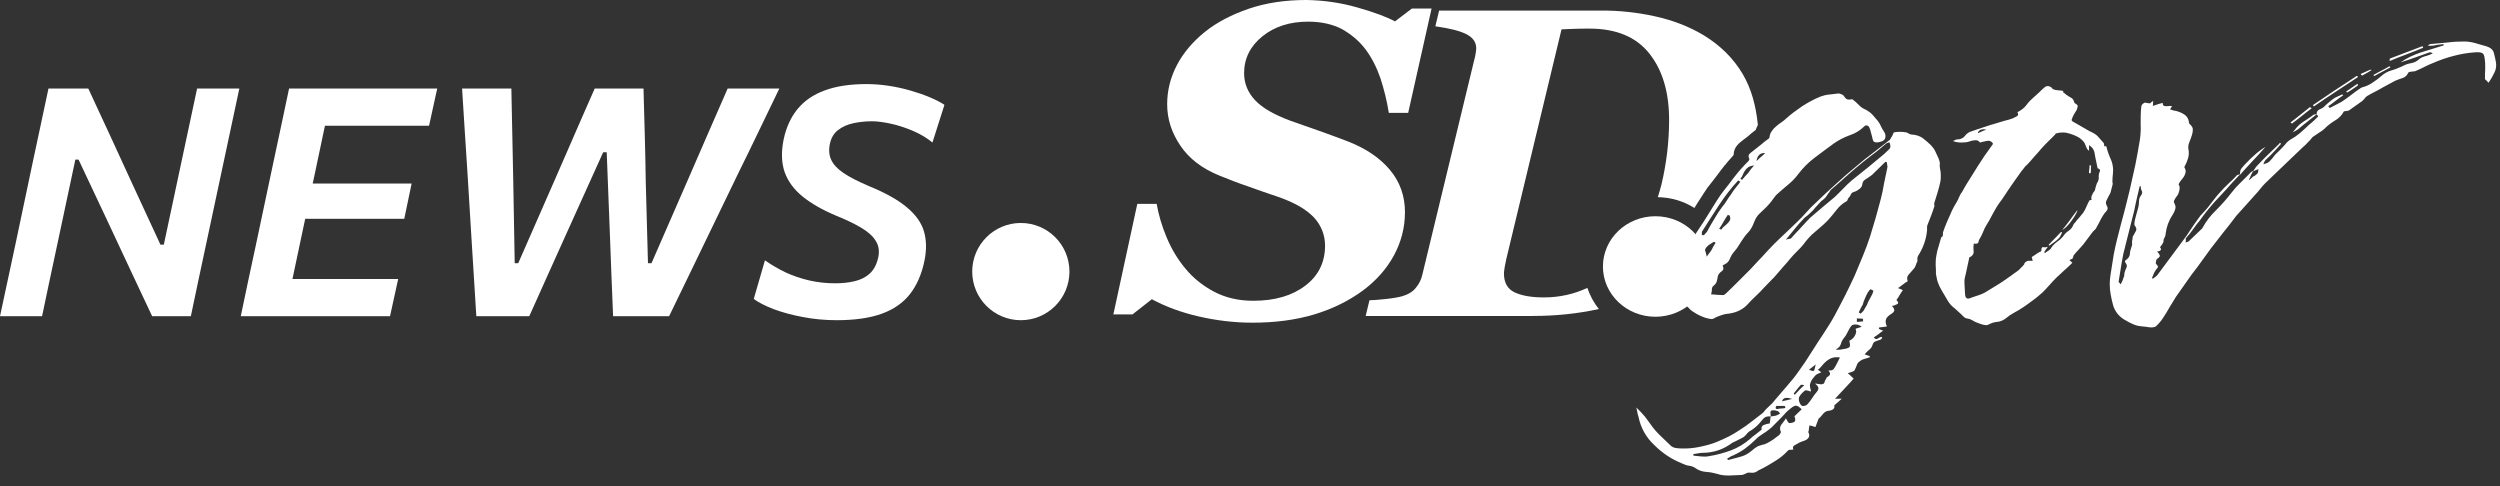
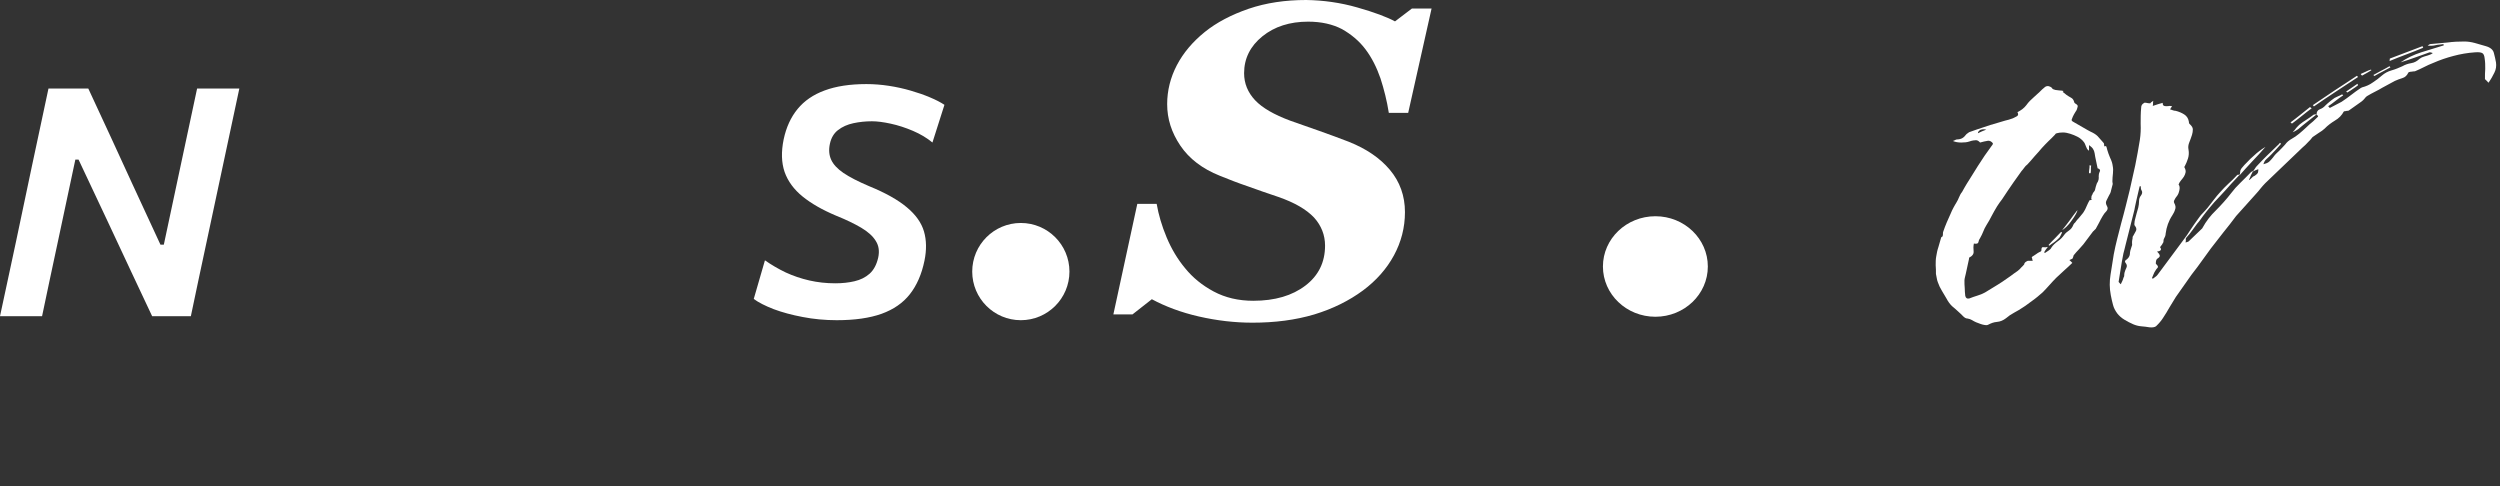
<svg xmlns="http://www.w3.org/2000/svg" width="180" height="35" viewBox="0 0 180 35" fill="none">
  <rect x="0" y="0" width="180" height="35" fill="#333333" stroke="none" />
  <path d="M90.175 23.233C88.897 23.233 87.619 23.084 86.321 22.788C85.023 22.491 83.9 22.064 82.932 21.544L81.537 22.639H80.162L81.886 14.678H83.28C83.416 15.458 83.648 16.256 83.997 17.091C84.346 17.926 84.791 18.668 85.333 19.317C85.876 19.986 86.553 20.542 87.386 20.988C88.219 21.433 89.168 21.656 90.233 21.656C91.802 21.656 93.042 21.285 93.991 20.561C94.94 19.837 95.404 18.872 95.404 17.684C95.404 16.924 95.133 16.237 94.61 15.662C94.068 15.087 93.216 14.586 92.034 14.177C91.279 13.918 90.543 13.676 89.846 13.416C89.129 13.175 88.471 12.915 87.832 12.656C86.573 12.155 85.624 11.431 84.985 10.485C84.346 9.538 84.036 8.555 84.036 7.497C84.036 6.532 84.268 5.586 84.733 4.695C85.198 3.804 85.876 3.006 86.747 2.301C87.599 1.614 88.665 1.058 89.904 0.631C91.163 0.204 92.538 0 94.049 0C95.269 0.019 96.508 0.186 97.729 0.538C98.968 0.891 99.859 1.225 100.44 1.54L101.66 0.612H103.074L101.389 8.128H99.995C99.859 7.256 99.646 6.421 99.394 5.641C99.123 4.862 98.774 4.157 98.31 3.544C97.864 2.951 97.283 2.468 96.625 2.097C95.947 1.744 95.133 1.559 94.184 1.559C92.867 1.559 91.763 1.911 90.892 2.616C90.02 3.322 89.575 4.212 89.575 5.27C89.575 6.012 89.846 6.662 90.369 7.219C90.892 7.775 91.744 8.258 92.887 8.685C93.564 8.926 94.262 9.167 94.998 9.427C95.734 9.687 96.431 9.946 97.109 10.206C98.368 10.707 99.356 11.375 100.072 12.229C100.789 13.082 101.157 14.103 101.157 15.272C101.157 16.386 100.885 17.425 100.363 18.39C99.84 19.355 99.084 20.208 98.135 20.913C97.128 21.656 95.966 22.231 94.63 22.639C93.255 23.047 91.783 23.233 90.175 23.233Z" fill="white" />
-   <path d="M125.483 5.344C124.805 4.194 123.856 3.266 122.674 2.542C121.59 1.893 120.408 1.447 119.13 1.169C117.852 0.891 116.612 0.761 115.392 0.761H103.617L103.345 1.893C104.391 2.041 105.127 2.227 105.592 2.468C106.057 2.709 106.289 3.043 106.289 3.489C106.289 3.563 106.27 3.674 106.251 3.823C106.231 3.971 106.192 4.157 106.134 4.361L102.416 19.744C102.338 20.115 102.183 20.431 101.951 20.709C101.738 20.988 101.409 21.192 100.983 21.322C100.731 21.396 100.324 21.47 99.801 21.526C99.259 21.581 98.871 21.619 98.6 21.619L98.329 22.75H110.318C112.022 22.75 113.61 22.583 115.121 22.249C114.753 21.804 114.482 21.284 114.288 20.728C113.339 21.173 112.293 21.414 111.151 21.414C110.24 21.414 109.543 21.284 109.039 21.043C108.536 20.802 108.284 20.338 108.284 19.689C108.284 19.596 108.303 19.429 108.342 19.206C108.381 18.983 108.42 18.798 108.458 18.631L112.429 2.115C112.642 2.097 112.932 2.097 113.32 2.078C113.688 2.06 114.075 2.06 114.443 2.06C116.36 2.06 117.794 2.654 118.743 3.841C119.692 5.029 120.176 6.625 120.176 8.629C120.176 10.225 119.982 11.765 119.634 13.249C119.556 13.565 119.459 13.88 119.362 14.196C120.35 14.214 121.241 14.493 121.996 14.975C122.151 14.734 122.287 14.493 122.442 14.27C122.597 14.01 122.79 13.75 122.965 13.472L123.003 13.435C123.217 13.157 123.41 12.897 123.604 12.656C123.798 12.396 123.991 12.136 124.185 11.895L124.224 11.858C124.359 11.691 124.495 11.524 124.65 11.357C124.708 11.301 124.766 11.227 124.824 11.152C124.824 10.837 124.96 10.559 125.192 10.336C125.308 10.225 125.444 10.132 125.579 10.021C125.754 9.891 125.928 9.761 126.083 9.612C126.199 9.52 126.315 9.427 126.412 9.352C126.451 9.223 126.509 9.111 126.567 9C126.432 7.627 126.102 6.402 125.483 5.344Z" fill="white" />
  <path d="M119.188 22.806C121.274 22.806 122.964 21.186 122.964 19.188C122.964 17.189 121.274 15.569 119.188 15.569C117.102 15.569 115.411 17.189 115.411 19.188C115.411 21.186 117.102 22.806 119.188 22.806Z" fill="white" />
-   <path d="M139.679 12.117C139.717 12.285 139.737 12.452 139.737 12.619C139.737 12.786 139.737 12.953 139.698 13.12C139.64 13.361 139.582 13.621 139.504 13.862C139.427 14.103 139.349 14.363 139.272 14.604C139.253 14.66 139.253 14.716 139.272 14.771C139.291 14.827 139.272 14.883 139.253 14.92C139.175 15.142 139.117 15.346 139.039 15.532C138.962 15.717 138.885 15.922 138.807 16.126C138.768 16.2 138.749 16.274 138.749 16.349C138.749 16.423 138.749 16.497 138.749 16.571C138.691 17.221 138.478 17.833 138.11 18.408C138.071 18.464 138.052 18.538 138.052 18.612C138.052 18.687 138.052 18.742 138.052 18.817C138.032 18.854 138.013 18.909 137.974 18.983C137.936 19.113 137.897 19.206 137.858 19.262C137.839 19.299 137.819 19.317 137.8 19.336C137.781 19.355 137.761 19.392 137.742 19.41C137.626 19.54 137.529 19.652 137.413 19.782C137.296 19.911 137.296 20.078 137.354 20.245C137.238 20.32 137.122 20.394 137.006 20.487C136.89 20.579 136.773 20.654 136.657 20.746C136.754 20.784 136.812 20.802 136.851 20.821C136.89 20.839 136.948 20.858 137.006 20.895C136.909 21.025 136.832 21.136 136.773 21.247C136.715 21.359 136.638 21.47 136.541 21.6C136.677 21.73 136.715 21.841 136.599 21.897C136.502 21.953 136.367 22.008 136.212 22.027C136.347 22.157 136.405 22.268 136.386 22.361C136.367 22.454 136.289 22.528 136.192 22.584C135.999 22.713 135.863 22.825 135.805 22.955C135.747 23.085 135.747 23.252 135.844 23.474V23.493C135.844 23.511 135.844 23.511 135.824 23.511C135.728 23.53 135.65 23.53 135.553 23.549C135.456 23.549 135.379 23.567 135.282 23.586V23.678C135.321 23.697 135.36 23.715 135.398 23.734C135.437 23.753 135.515 23.79 135.592 23.808C135.476 23.883 135.379 23.957 135.263 24.049C135.147 24.142 135.03 24.216 134.914 24.291C135.011 24.421 135.088 24.439 135.185 24.384C135.282 24.328 135.36 24.272 135.456 24.254C135.476 24.272 135.495 24.291 135.495 24.291C135.495 24.309 135.515 24.328 135.534 24.328C135.495 24.365 135.456 24.402 135.418 24.439C135.379 24.476 135.321 24.495 135.263 24.495C135.147 24.532 135.05 24.569 134.972 24.606C134.914 24.643 134.856 24.718 134.817 24.847C134.779 24.977 134.701 25.089 134.585 25.181C134.469 25.274 134.353 25.386 134.256 25.515C134.353 25.553 134.411 25.571 134.469 25.59C134.527 25.608 134.566 25.627 134.604 25.627C134.624 25.645 134.624 25.664 134.624 25.72C134.507 25.757 134.372 25.812 134.217 25.849C134.081 25.887 133.965 25.961 133.868 26.035C133.771 26.109 133.713 26.202 133.675 26.332C133.636 26.443 133.578 26.573 133.5 26.703C133.462 26.722 133.404 26.74 133.326 26.777C133.249 26.814 133.152 26.833 133.036 26.87C133.132 26.944 133.21 27.019 133.268 27.074C133.326 27.13 133.404 27.204 133.462 27.26C133.249 27.501 133.036 27.742 132.803 27.983C132.571 28.225 132.358 28.466 132.125 28.707H132.609C132.493 28.8 132.416 28.893 132.319 28.967C132.241 29.041 132.145 29.116 132.067 29.19C132.125 29.412 131.97 29.542 131.641 29.579C131.564 29.579 131.505 29.598 131.428 29.654C131.351 29.691 131.312 29.746 131.273 29.784C131.215 29.839 131.176 29.913 131.118 29.969C131.079 30.025 131.021 30.08 130.944 30.136C130.905 30.229 130.866 30.322 130.828 30.433C130.789 30.526 130.75 30.637 130.711 30.748C130.615 30.711 130.537 30.693 130.479 30.674C130.402 30.656 130.343 30.637 130.266 30.637C130.266 30.711 130.266 30.786 130.247 30.841C130.247 30.897 130.227 30.971 130.227 31.027C130.227 31.045 130.227 31.045 130.208 31.064C130.208 31.064 130.188 31.082 130.188 31.101C130.266 31.231 130.285 31.342 130.247 31.435C130.227 31.528 130.169 31.584 130.092 31.639C130.014 31.695 129.917 31.732 129.801 31.769C129.685 31.806 129.607 31.843 129.53 31.88C129.414 31.936 129.317 32.01 129.201 32.066C129.085 32.122 129.065 32.233 129.123 32.363C129.046 32.382 128.988 32.382 128.91 32.382C128.833 32.382 128.794 32.4 128.755 32.419C128.484 32.715 128.194 32.957 127.864 33.161C127.535 33.365 127.206 33.569 126.838 33.755C126.702 33.81 126.567 33.885 126.47 33.959C126.354 34.033 126.218 34.052 126.005 34.033C125.889 34.014 125.792 34.033 125.676 34.107C125.56 34.163 125.463 34.2 125.347 34.2C125.056 34.219 124.766 34.219 124.494 34.237C124.204 34.237 123.933 34.219 123.662 34.126C123.41 34.052 123.139 33.996 122.848 33.977C122.558 33.959 122.287 33.866 122.035 33.68C121.919 33.606 121.764 33.55 121.609 33.532C121.454 33.513 121.299 33.458 121.144 33.383C120.35 33.068 119.691 32.623 119.13 32.066C118.51 31.491 118.122 30.786 117.968 29.988C117.929 29.895 117.909 29.802 117.89 29.691C117.871 29.598 117.851 29.468 117.813 29.338C118.045 29.561 118.239 29.765 118.413 29.969C118.568 30.173 118.723 30.377 118.878 30.6C119.071 30.878 119.304 31.138 119.556 31.379C119.807 31.621 120.079 31.88 120.33 32.122C120.408 32.177 120.505 32.233 120.64 32.252C120.776 32.27 120.892 32.289 121.008 32.289C121.473 32.307 121.919 32.27 122.364 32.177C122.809 32.085 123.236 31.973 123.642 31.806C123.952 31.676 124.223 31.546 124.494 31.416C124.746 31.287 125.017 31.12 125.269 30.953C125.56 30.767 125.831 30.581 126.083 30.377C126.334 30.173 126.605 29.988 126.857 29.784C126.915 29.746 126.954 29.691 127.012 29.635C127.051 29.579 127.09 29.524 127.128 29.487C127.245 29.375 127.341 29.282 127.458 29.171C127.574 29.078 127.671 28.967 127.748 28.856C128.058 28.503 128.349 28.151 128.658 27.798C128.968 27.445 129.259 27.093 129.511 26.722C129.84 26.276 130.13 25.831 130.421 25.367C130.711 24.903 131.002 24.458 131.312 23.994C131.447 23.771 131.602 23.549 131.738 23.326C131.873 23.103 132.009 22.88 132.125 22.658C132.377 22.175 132.629 21.711 132.861 21.247C133.094 20.784 133.326 20.301 133.539 19.837C133.733 19.373 133.926 18.909 134.12 18.445C134.314 17.982 134.488 17.499 134.643 17.035C134.779 16.59 134.914 16.144 135.05 15.68C135.166 15.235 135.302 14.771 135.418 14.326C135.515 13.955 135.592 13.584 135.65 13.212C135.728 12.841 135.805 12.47 135.883 12.099C135.902 12.025 135.902 11.95 135.883 11.895C135.863 11.839 135.863 11.765 135.863 11.691C135.824 11.654 135.786 11.654 135.747 11.654L134.779 12.6C134.721 12.637 134.624 12.711 134.488 12.804C134.391 12.86 134.314 12.915 134.236 12.971C134.159 13.027 134.101 13.138 134.081 13.287C134.081 13.379 134.023 13.472 133.907 13.584C133.791 13.676 133.675 13.751 133.578 13.788C133.423 13.825 133.307 13.88 133.268 13.992C133.229 14.085 133.171 14.177 133.094 14.252C133.055 14.289 133.036 14.326 133.036 14.363C133.036 14.4 132.997 14.437 132.977 14.474C132.668 14.641 132.416 14.864 132.222 15.124C132.028 15.383 131.815 15.625 131.602 15.866C131.428 16.052 131.234 16.219 131.041 16.386C130.847 16.553 130.653 16.72 130.44 16.905C130.305 17.035 130.169 17.202 130.034 17.351C129.917 17.517 129.782 17.685 129.627 17.852C129.511 17.982 129.375 18.093 129.259 18.223C129.143 18.353 129.007 18.483 128.891 18.631C128.755 18.798 128.6 18.983 128.426 19.169C128.271 19.355 128.116 19.522 127.961 19.707C127.826 19.874 127.671 20.041 127.496 20.208C127.341 20.375 127.167 20.542 127.012 20.709C126.819 20.932 126.605 21.136 126.392 21.34C126.179 21.544 125.966 21.748 125.773 21.971C125.405 22.342 124.92 22.546 124.301 22.602C124.185 22.621 124.088 22.639 123.991 22.676C123.894 22.713 123.797 22.75 123.681 22.788C123.584 22.825 123.507 22.862 123.449 22.899C123.39 22.936 123.313 22.973 123.216 22.973C122.964 22.936 122.732 22.88 122.5 22.769C122.267 22.676 122.054 22.546 121.86 22.416C121.764 22.361 121.686 22.287 121.628 22.212C121.57 22.138 121.492 22.082 121.396 22.008C121.124 21.786 120.95 21.526 120.853 21.229C120.756 20.951 120.679 20.654 120.621 20.357C120.602 20.264 120.602 20.171 120.64 20.078C120.679 19.986 120.698 19.893 120.737 19.8C120.815 19.596 120.873 19.41 120.95 19.225C121.028 19.039 121.066 18.835 121.105 18.631C121.183 18.371 121.299 18.13 121.473 17.907C121.647 17.685 121.783 17.462 121.899 17.183C122.035 16.905 122.209 16.645 122.383 16.386C122.558 16.126 122.732 15.866 122.887 15.606C123.042 15.346 123.216 15.087 123.371 14.827C123.526 14.567 123.7 14.307 123.875 14.047C124.068 13.788 124.262 13.528 124.475 13.268C124.669 13.008 124.862 12.748 125.075 12.489C125.192 12.34 125.327 12.192 125.463 12.043C125.598 11.895 125.734 11.746 125.889 11.598C125.947 11.524 125.966 11.468 125.947 11.431C125.87 11.283 125.889 11.153 125.966 11.078C126.063 10.986 126.16 10.911 126.257 10.837C126.431 10.707 126.605 10.559 126.799 10.41C126.973 10.262 127.148 10.113 127.341 9.984C127.38 9.946 127.4 9.928 127.4 9.909C127.419 9.742 127.458 9.594 127.554 9.464C127.632 9.334 127.729 9.223 127.864 9.111C127.981 9 128.116 8.907 128.252 8.814C128.387 8.722 128.504 8.629 128.62 8.518C128.968 8.202 129.356 7.924 129.762 7.645C130.169 7.386 130.595 7.144 131.06 6.959C131.254 6.885 131.467 6.829 131.68 6.81C131.893 6.792 132.106 6.755 132.319 6.736C132.396 6.718 132.474 6.736 132.551 6.773C132.648 6.81 132.706 6.847 132.745 6.885C132.842 7.052 132.939 7.144 133.036 7.163C133.152 7.181 133.249 7.163 133.365 7.144C133.539 7.274 133.713 7.423 133.849 7.571C133.985 7.72 134.159 7.831 134.353 7.905C134.546 8.017 134.701 8.128 134.817 8.258C134.934 8.388 135.05 8.536 135.185 8.685C135.282 8.814 135.36 8.926 135.418 9.074C135.476 9.204 135.553 9.334 135.65 9.482C135.747 9.612 135.766 9.761 135.747 9.891C135.728 10.021 135.65 10.113 135.515 10.169C135.418 10.206 135.34 10.225 135.243 10.243C135.147 10.262 135.069 10.262 134.972 10.225C134.914 10.206 134.875 10.169 134.856 10.095C134.837 10.021 134.798 9.946 134.798 9.872C134.759 9.742 134.74 9.631 134.701 9.52C134.682 9.408 134.643 9.297 134.604 9.204C134.566 9.111 134.507 9.056 134.43 9.037C134.353 9.019 134.275 9.037 134.236 9.093C133.926 9.39 133.578 9.612 133.171 9.742C132.764 9.891 132.396 10.076 132.028 10.336C131.564 10.67 131.099 11.023 130.653 11.357C130.188 11.709 129.801 12.099 129.453 12.563C129.259 12.823 129.026 13.064 128.755 13.287C128.484 13.509 128.232 13.732 127.981 13.955C127.903 14.01 127.845 14.085 127.806 14.14C127.768 14.196 127.709 14.27 127.651 14.344C127.516 14.549 127.341 14.734 127.187 14.901C127.012 15.068 126.838 15.235 126.664 15.402C126.528 15.532 126.412 15.717 126.334 15.903C126.257 16.107 126.179 16.293 126.063 16.478C125.986 16.608 125.908 16.701 125.811 16.794C125.715 16.887 125.637 16.998 125.56 17.109C125.443 17.276 125.327 17.443 125.23 17.61C125.134 17.777 125.017 17.944 124.882 18.093C124.746 18.241 124.63 18.427 124.553 18.631C124.475 18.835 124.32 18.983 124.088 19.076C124.068 19.076 124.068 19.076 124.068 19.095C124.068 19.095 124.068 19.113 124.049 19.113L124.03 19.132C124.126 19.317 124.088 19.447 123.952 19.54C123.817 19.633 123.72 19.744 123.681 19.893C123.662 20.023 123.642 20.134 123.604 20.264C123.565 20.394 123.487 20.487 123.371 20.579C123.294 20.635 123.255 20.728 123.255 20.839C123.255 20.951 123.236 21.062 123.197 21.192C123.371 21.21 123.526 21.21 123.662 21.229C123.778 21.229 123.913 21.247 124.068 21.247C124.107 21.247 124.126 21.229 124.165 21.21C124.204 21.192 124.223 21.155 124.262 21.136C124.572 20.839 124.862 20.561 125.153 20.264C125.443 19.967 125.753 19.67 126.044 19.373C126.334 19.058 126.605 18.761 126.877 18.483C127.148 18.186 127.419 17.889 127.709 17.592C128 17.313 128.271 17.035 128.562 16.775C128.833 16.515 129.123 16.237 129.414 15.959C129.646 15.736 129.859 15.513 130.072 15.272C130.285 15.031 130.498 14.808 130.75 14.586C131.215 14.14 131.68 13.695 132.164 13.268C132.648 12.823 133.132 12.396 133.636 11.988C134.023 11.654 134.43 11.32 134.837 11.023C135.243 10.707 135.65 10.392 136.057 10.076C136.096 10.039 136.115 10.002 136.134 9.965C136.154 9.928 136.173 9.872 136.212 9.835C136.251 9.779 136.27 9.705 136.309 9.631C136.328 9.557 136.367 9.52 136.425 9.52C136.677 9.482 136.928 9.482 137.18 9.52C137.277 9.538 137.354 9.557 137.413 9.612C137.49 9.65 137.568 9.687 137.645 9.687C137.974 9.705 138.226 9.798 138.439 9.946C138.652 10.113 138.846 10.28 139.02 10.447C139.136 10.577 139.253 10.707 139.33 10.874C139.407 11.041 139.485 11.208 139.562 11.375C139.621 11.505 139.659 11.635 139.679 11.784C139.64 11.839 139.659 11.988 139.679 12.117ZM123.042 32.845C123.623 32.753 124.146 32.604 124.649 32.419C125.134 32.233 125.598 31.955 126.005 31.602C126.121 31.491 126.257 31.379 126.392 31.287C126.528 31.175 126.683 31.064 126.838 30.934C126.799 30.767 126.857 30.656 126.993 30.6C127.128 30.544 127.264 30.507 127.419 30.489C127.438 30.377 127.458 30.285 127.458 30.21C127.458 30.136 127.477 30.062 127.496 29.988C127.264 29.951 127.07 30.006 126.935 30.173C126.76 30.396 126.567 30.619 126.334 30.804C126.237 30.878 126.141 30.953 126.044 31.008C125.928 31.064 125.85 31.138 125.773 31.231C125.676 31.361 125.56 31.472 125.405 31.546C125.25 31.621 125.095 31.695 124.959 31.769C124.921 31.788 124.882 31.806 124.843 31.825C124.804 31.843 124.766 31.862 124.727 31.88C124.088 32.363 123.371 32.604 122.577 32.604C122.461 32.604 122.364 32.623 122.248 32.641C122.132 32.66 122.035 32.678 121.919 32.697C121.919 32.753 121.919 32.79 121.938 32.808C122.112 32.827 122.287 32.845 122.48 32.864C122.674 32.883 122.868 32.883 123.042 32.845ZM121.957 19.707C122.112 19.67 122.248 19.577 122.345 19.41C122.441 19.243 122.48 19.058 122.461 18.854C122.325 18.983 122.209 19.113 122.132 19.243C122.073 19.392 122.015 19.54 121.957 19.707ZM122.577 16.627C122.538 16.664 122.519 16.701 122.538 16.757C122.538 16.812 122.538 16.868 122.519 16.905C122.558 16.924 122.577 16.924 122.596 16.924C122.616 16.924 122.635 16.924 122.674 16.942C122.713 16.905 122.751 16.849 122.79 16.812C122.829 16.775 122.868 16.72 122.906 16.683C123.022 16.478 123.119 16.274 123.236 16.089C123.352 15.885 123.468 15.699 123.584 15.513C123.681 15.365 123.758 15.216 123.875 15.068C123.971 14.938 124.068 14.79 124.185 14.66C124.281 14.511 124.378 14.363 124.475 14.214C124.591 14.066 124.688 13.918 124.766 13.788C124.862 13.658 124.94 13.546 125.037 13.435C125.134 13.324 125.211 13.212 125.308 13.082C125.23 13.045 125.192 13.027 125.153 12.99C124.63 13.546 124.185 14.14 123.778 14.753C123.371 15.365 122.984 15.996 122.577 16.627ZM122.654 18.817C122.732 18.705 122.809 18.594 122.868 18.501C122.945 18.39 123.022 18.278 123.1 18.186C123.197 18.056 123.274 17.944 123.313 17.833C123.371 17.722 123.449 17.592 123.526 17.48C123.487 17.462 123.449 17.443 123.41 17.406C123.313 17.462 123.216 17.517 123.139 17.573C123.042 17.629 122.964 17.685 122.887 17.777C122.809 17.852 122.771 17.944 122.751 18.037C122.732 18.13 122.713 18.223 122.674 18.297C122.577 18.427 122.538 18.538 122.519 18.612C122.538 18.668 122.577 18.742 122.654 18.817ZM123.933 16.534C123.991 16.441 124.049 16.367 124.126 16.311C124.204 16.256 124.281 16.181 124.359 16.107C124.436 16.033 124.494 15.959 124.553 15.866C124.591 15.773 124.591 15.662 124.533 15.513C124.514 15.513 124.475 15.495 124.398 15.476C124.281 15.643 124.185 15.81 124.088 15.977C123.991 16.144 123.894 16.311 123.778 16.478C123.817 16.478 123.855 16.497 123.933 16.534ZM129.724 29.468C129.549 29.301 129.414 29.208 129.317 29.208C129.22 29.208 129.104 29.264 128.968 29.375C128.794 29.505 128.62 29.654 128.484 29.821C128.349 29.969 128.194 30.136 128.019 30.303C127.903 30.414 127.806 30.526 127.709 30.619C127.613 30.73 127.496 30.823 127.38 30.916C127.225 31.045 127.051 31.157 126.877 31.268C126.702 31.379 126.528 31.509 126.392 31.658C126.16 31.88 125.908 32.103 125.656 32.289C125.405 32.474 125.114 32.641 124.785 32.79C124.688 32.827 124.611 32.864 124.553 32.901C124.494 32.938 124.417 32.994 124.359 33.012C124.359 33.031 124.378 33.068 124.417 33.124C124.63 33.068 124.843 33.012 125.056 32.957C125.269 32.901 125.482 32.845 125.676 32.753C125.831 32.678 125.986 32.567 126.121 32.456C126.257 32.326 126.392 32.233 126.547 32.14C126.644 32.103 126.741 32.066 126.877 32.029C126.993 32.01 127.109 31.973 127.206 31.918C127.361 31.843 127.516 31.75 127.651 31.658C127.787 31.565 127.922 31.454 128.077 31.342C128.116 31.305 128.155 31.268 128.194 31.194C128.232 31.12 128.232 31.064 128.194 31.027C128.155 30.916 128.155 30.823 128.174 30.748C128.194 30.674 128.232 30.6 128.29 30.526C128.349 30.452 128.407 30.396 128.445 30.322C128.504 30.266 128.542 30.192 128.581 30.117C128.678 30.285 128.736 30.396 128.775 30.433C128.813 30.47 128.871 30.47 128.968 30.452C129.162 30.415 129.259 30.359 129.259 30.247C129.259 30.136 129.22 30.043 129.201 29.969L129.724 29.468ZM126.296 11.913C126.121 11.932 125.986 11.969 125.87 12.043C125.773 12.117 125.695 12.192 125.637 12.285C125.579 12.377 125.521 12.47 125.482 12.582C125.443 12.674 125.385 12.786 125.308 12.878C125.327 12.897 125.347 12.897 125.366 12.915C125.385 12.915 125.405 12.934 125.424 12.953C125.56 12.786 125.715 12.619 125.87 12.452C126.005 12.247 126.141 12.08 126.296 11.913ZM127.09 11.023C126.741 10.986 126.528 11.19 126.47 11.598C126.567 11.505 126.664 11.412 126.76 11.32C126.877 11.227 126.993 11.134 127.09 11.023ZM127.981 29.598C127.884 29.561 127.806 29.542 127.709 29.542C127.613 29.542 127.554 29.542 127.516 29.579C127.477 29.616 127.458 29.691 127.477 29.765C127.477 29.839 127.496 29.913 127.496 29.988C127.574 29.969 127.632 29.969 127.709 29.951C127.787 29.951 127.864 29.932 127.942 29.895C127.981 29.876 128.019 29.858 128.058 29.839C128.097 29.821 128.136 29.784 128.174 29.765C128.136 29.728 128.097 29.691 128.058 29.654C128.058 29.616 128.019 29.598 127.981 29.598ZM127.922 29.208C127.903 29.208 127.884 29.245 127.845 29.338C127.845 29.412 127.884 29.45 127.961 29.45C128.058 29.431 128.155 29.412 128.252 29.412C128.368 29.412 128.465 29.394 128.542 29.375C128.542 29.338 128.542 29.32 128.523 29.301C128.523 29.282 128.504 29.264 128.504 29.227H127.922V29.208ZM129.026 28.726C128.62 28.577 128.368 28.633 128.31 28.893C128.562 28.837 128.794 28.782 129.026 28.726ZM135.67 11.078C135.786 10.967 135.902 10.856 136.018 10.744C136.134 10.633 136.134 10.466 136.037 10.243C135.921 10.28 135.863 10.299 135.824 10.318C135.456 10.633 135.108 10.93 134.721 11.208C134.353 11.487 133.985 11.784 133.617 12.099C133.307 12.359 133.016 12.619 132.726 12.878C132.435 13.138 132.145 13.398 131.835 13.658C131.796 13.695 131.777 13.732 131.738 13.788C131.719 13.843 131.68 13.88 131.641 13.918C131.564 14.047 131.467 14.196 131.351 14.307C131.312 14.344 131.273 14.363 131.234 14.4C131.196 14.437 131.157 14.456 131.118 14.493C130.983 14.641 130.847 14.79 130.711 14.938C130.595 15.087 130.46 15.235 130.305 15.365C130.227 15.439 130.15 15.513 130.072 15.569C129.975 15.625 129.898 15.699 129.84 15.773C129.627 15.996 129.414 16.237 129.22 16.478C129.026 16.72 128.813 16.979 128.581 17.258C128.678 17.221 128.755 17.202 128.813 17.202C128.871 17.202 128.93 17.183 128.968 17.146C129.162 16.924 129.356 16.72 129.549 16.515C129.743 16.311 129.937 16.089 130.13 15.885C130.208 15.829 130.247 15.773 130.285 15.717C130.595 15.458 130.886 15.198 131.176 14.957C131.467 14.716 131.777 14.456 132.087 14.196C132.3 13.992 132.513 13.788 132.706 13.584C132.9 13.379 133.113 13.175 133.326 12.99C133.713 12.674 134.12 12.359 134.507 12.043C134.875 11.728 135.282 11.412 135.67 11.078ZM129.666 27.705C129.569 27.817 129.472 27.909 129.394 28.021C129.317 28.113 129.239 28.225 129.143 28.336C129.181 28.373 129.201 28.392 129.22 28.429C129.336 28.299 129.453 28.188 129.549 28.076C129.646 27.965 129.782 27.854 129.917 27.724C129.879 27.724 129.84 27.724 129.782 27.705C129.724 27.705 129.685 27.705 129.666 27.705ZM132.009 26.592C132.106 26.462 132.183 26.313 132.261 26.165C132.338 26.017 132.416 25.868 132.474 25.738C132.241 25.701 132.048 25.72 131.893 25.775C131.738 25.831 131.622 25.905 131.505 25.998C131.389 26.091 131.292 26.202 131.196 26.313C131.099 26.443 131.002 26.536 130.886 26.629C130.944 26.666 130.983 26.685 131.021 26.722C131.06 26.759 131.099 26.777 131.138 26.796C131.041 26.833 130.963 26.889 130.866 26.926C130.77 26.963 130.711 27.019 130.653 27.093C130.537 27.223 130.421 27.371 130.363 27.538C130.285 27.687 130.305 27.872 130.382 28.095V28.169C130.382 28.188 130.382 28.188 130.363 28.188C130.266 28.151 130.188 28.132 130.111 28.113C130.034 28.095 129.975 28.095 129.937 28.132C129.801 28.243 129.685 28.355 129.588 28.503C129.491 28.633 129.491 28.8 129.569 28.986C129.588 29.041 129.627 29.097 129.666 29.153C129.704 29.208 129.743 29.227 129.782 29.227C129.84 29.245 129.898 29.227 129.975 29.208C130.053 29.171 130.092 29.153 130.13 29.116C130.247 28.986 130.363 28.837 130.46 28.689C130.556 28.54 130.653 28.392 130.77 28.262C130.886 28.132 130.924 28.039 130.924 27.946C130.924 27.854 130.847 27.742 130.692 27.631C130.731 27.612 130.77 27.612 130.828 27.631C130.886 27.649 130.924 27.649 130.963 27.649C131.021 27.668 131.079 27.668 131.138 27.668C131.196 27.668 131.254 27.649 131.292 27.631C131.331 27.594 131.351 27.557 131.37 27.52C131.37 27.483 131.389 27.427 131.409 27.39C131.447 27.353 131.467 27.297 131.486 27.26C131.486 27.223 131.525 27.167 131.564 27.148C131.796 27.019 131.835 26.87 131.641 26.685C131.719 26.666 131.796 26.666 131.873 26.666C131.932 26.629 131.99 26.61 132.009 26.592ZM130.731 26.239C130.653 26.295 130.576 26.369 130.498 26.425C130.421 26.48 130.324 26.555 130.247 26.629C130.44 26.703 130.556 26.722 130.595 26.703C130.634 26.666 130.673 26.517 130.731 26.239ZM133.597 23.678C133.675 23.641 133.733 23.623 133.81 23.604C133.888 23.586 133.965 23.549 134.043 23.53C133.907 23.419 133.752 23.363 133.617 23.363C133.481 23.363 133.365 23.381 133.287 23.474C133.171 23.623 133.094 23.79 133.016 23.938C132.939 24.105 132.842 24.254 132.726 24.384C132.629 24.513 132.571 24.643 132.532 24.792C132.493 24.94 132.358 25.07 132.164 25.163C132.261 25.181 132.338 25.181 132.416 25.181C132.493 25.181 132.59 25.163 132.668 25.144C132.958 25.107 133.113 25.052 133.171 24.977C133.21 24.922 133.21 24.773 133.152 24.532C133.326 24.458 133.462 24.328 133.558 24.161C133.655 23.975 133.675 23.808 133.597 23.678ZM134.139 22.955C134.043 22.936 133.965 22.936 133.907 22.936C133.83 22.936 133.771 22.936 133.694 22.918V23.177C133.771 23.177 133.83 23.177 133.907 23.159C133.985 23.159 134.062 23.14 134.139 23.14V22.955ZM134.682 21.415C134.721 21.34 134.759 21.266 134.798 21.192C134.837 21.117 134.856 21.043 134.875 20.969C134.895 20.932 134.875 20.913 134.817 20.895C134.759 20.876 134.721 20.839 134.682 20.821C134.585 20.895 134.527 20.988 134.469 21.08C134.391 21.21 134.333 21.359 134.275 21.489C134.217 21.619 134.159 21.767 134.12 21.934C134.062 22.027 134.004 22.12 133.965 22.212C133.926 22.305 133.868 22.398 133.83 22.491C133.888 22.528 133.926 22.565 133.965 22.584C134.004 22.546 134.023 22.528 134.062 22.491C134.081 22.454 134.12 22.435 134.159 22.398C134.256 22.25 134.333 22.082 134.43 21.934C134.488 21.748 134.585 21.581 134.682 21.415Z" fill="white" />
  <path d="M152.113 11.932C152.152 12.118 152.152 12.303 152.132 12.489C152.113 12.674 152.093 12.86 152.093 13.045C152.093 13.083 152.093 13.138 152.113 13.194C152.113 13.25 152.113 13.305 152.093 13.342C152.055 13.472 152.035 13.584 151.997 13.713C151.977 13.843 151.919 13.973 151.842 14.085C151.784 14.214 151.725 14.326 151.667 14.437C151.609 14.549 151.609 14.66 151.687 14.808C151.784 14.957 151.764 15.087 151.667 15.198C151.551 15.309 151.474 15.421 151.396 15.551C151.299 15.699 151.222 15.866 151.144 16.015C151.067 16.163 150.97 16.33 150.893 16.478C150.854 16.515 150.835 16.534 150.796 16.571C150.776 16.608 150.738 16.627 150.699 16.664C150.583 16.812 150.467 16.98 150.35 17.128C150.234 17.276 150.118 17.443 150.002 17.592C149.886 17.722 149.789 17.833 149.673 17.963C149.556 18.093 149.44 18.204 149.343 18.334C149.305 18.371 149.285 18.408 149.285 18.445C149.285 18.483 149.246 18.538 149.227 18.612C149.208 18.631 149.13 18.668 148.995 18.724C149.091 18.798 149.15 18.872 149.208 18.928C149.014 19.113 148.82 19.299 148.627 19.466C148.433 19.652 148.239 19.819 148.046 20.004C147.891 20.171 147.716 20.338 147.561 20.524C147.406 20.709 147.232 20.876 147.077 21.043C146.961 21.155 146.825 21.247 146.709 21.359C146.593 21.452 146.457 21.563 146.322 21.656C146.206 21.73 146.109 21.823 145.993 21.897C145.876 21.99 145.76 22.064 145.644 22.138C145.45 22.268 145.237 22.398 145.024 22.509C144.811 22.621 144.618 22.751 144.424 22.918C144.23 23.066 144.017 23.159 143.785 23.177C143.552 23.196 143.359 23.27 143.146 23.381C143.068 23.419 142.991 23.419 142.894 23.4C142.797 23.381 142.7 23.363 142.603 23.326C142.371 23.252 142.158 23.159 141.984 23.047C141.887 22.992 141.79 22.955 141.674 22.936C141.557 22.936 141.461 22.881 141.364 22.788C141.248 22.658 141.112 22.547 140.976 22.417C140.841 22.287 140.705 22.175 140.55 22.045C140.395 21.897 140.26 21.711 140.144 21.489C140.027 21.303 139.931 21.118 139.814 20.932C139.698 20.747 139.601 20.542 139.524 20.32C139.485 20.227 139.466 20.134 139.446 20.023C139.427 19.93 139.408 19.819 139.388 19.726C139.388 19.503 139.388 19.299 139.369 19.095C139.369 18.891 139.369 18.668 139.408 18.464C139.446 18.241 139.485 18.019 139.563 17.796C139.621 17.573 139.698 17.351 139.756 17.128C139.756 17.091 139.776 17.072 139.814 17.054C139.853 17.035 139.872 17.017 139.872 16.998C139.892 16.924 139.892 16.868 139.892 16.812C139.892 16.775 139.892 16.72 139.911 16.683C140.066 16.219 140.26 15.792 140.454 15.365C140.512 15.235 140.57 15.087 140.647 14.957C140.725 14.827 140.783 14.697 140.86 14.586C140.938 14.456 140.996 14.344 141.054 14.196C141.112 14.066 141.17 13.936 141.267 13.825C141.383 13.621 141.48 13.435 141.596 13.25C141.712 13.064 141.829 12.878 141.945 12.693C142.255 12.192 142.565 11.691 142.894 11.208C142.991 11.078 143.068 10.967 143.146 10.856C143.223 10.744 143.32 10.614 143.397 10.503C143.436 10.466 143.456 10.429 143.475 10.392C143.494 10.355 143.494 10.318 143.475 10.299C143.378 10.188 143.281 10.132 143.146 10.132C143.049 10.151 142.971 10.169 142.855 10.188C142.758 10.206 142.661 10.243 142.565 10.262C142.468 10.151 142.371 10.095 142.274 10.095C142.158 10.095 142.003 10.114 141.79 10.188C141.635 10.243 141.441 10.262 141.209 10.262C140.976 10.262 140.783 10.225 140.608 10.151C140.686 10.132 140.744 10.095 140.783 10.076C140.822 10.058 140.86 10.039 140.899 10.039C141.054 10.039 141.189 10.002 141.286 9.946C141.383 9.891 141.48 9.798 141.577 9.668C141.616 9.631 141.635 9.612 141.674 9.594C141.693 9.575 141.732 9.557 141.771 9.52C142.119 9.39 142.468 9.278 142.797 9.167C143.126 9.056 143.456 8.944 143.804 8.852C143.998 8.796 144.191 8.74 144.366 8.685C144.54 8.648 144.734 8.592 144.927 8.518C145.024 8.48 145.102 8.425 145.218 8.369C145.315 8.313 145.334 8.221 145.257 8.072C145.528 7.942 145.741 7.775 145.896 7.571C146.051 7.349 146.244 7.163 146.438 6.996C146.574 6.866 146.709 6.755 146.845 6.625C146.961 6.495 147.097 6.384 147.252 6.254C147.348 6.198 147.445 6.179 147.542 6.217C147.658 6.254 147.736 6.309 147.774 6.384C147.794 6.421 147.871 6.439 147.988 6.476C148.084 6.495 148.181 6.495 148.278 6.513C148.394 6.513 148.491 6.532 148.569 6.551C148.569 6.569 148.549 6.588 148.51 6.625C148.588 6.662 148.665 6.736 148.782 6.829C148.898 6.903 148.995 6.977 149.111 7.033C149.227 7.089 149.305 7.2 149.343 7.349C149.343 7.386 149.363 7.404 149.401 7.441C149.537 7.516 149.614 7.59 149.595 7.664C149.576 7.738 149.556 7.831 149.518 7.924C149.44 8.035 149.382 8.146 149.324 8.239C149.266 8.351 149.208 8.462 149.169 8.592C149.13 8.648 149.169 8.722 149.285 8.777C149.518 8.907 149.75 9.037 149.963 9.167C150.195 9.297 150.428 9.445 150.68 9.557C150.854 9.65 151.009 9.761 151.106 9.891C151.222 10.021 151.319 10.132 151.435 10.262C151.474 10.299 151.493 10.336 151.493 10.373C151.493 10.41 151.493 10.466 151.512 10.54C151.609 10.503 151.648 10.522 151.667 10.577C151.687 10.633 151.706 10.707 151.725 10.8C151.784 10.986 151.842 11.171 151.919 11.338C152.035 11.579 152.093 11.765 152.113 11.932ZM151.106 12.693C151.106 12.582 151.125 12.47 151.183 12.359C151.241 12.248 151.183 12.155 151.028 12.118C150.99 11.914 150.951 11.728 150.912 11.561C150.873 11.375 150.835 11.208 150.815 11.041C150.796 10.911 150.757 10.819 150.699 10.726C150.641 10.633 150.544 10.54 150.408 10.447V10.856C150.331 10.8 150.292 10.744 150.273 10.726C150.215 10.614 150.176 10.503 150.137 10.41C150.099 10.299 150.021 10.188 149.924 10.095C149.827 10.002 149.711 9.909 149.556 9.835C149.401 9.761 149.246 9.687 149.053 9.631C148.878 9.575 148.704 9.538 148.53 9.538C148.356 9.538 148.22 9.557 148.084 9.594C148.026 9.612 147.988 9.631 147.968 9.687C147.813 9.854 147.639 10.021 147.484 10.169C147.329 10.318 147.174 10.485 147.019 10.652C146.845 10.856 146.671 11.06 146.496 11.245C146.322 11.45 146.148 11.654 145.973 11.839C145.876 11.914 145.799 11.988 145.741 12.081C145.683 12.173 145.605 12.248 145.547 12.322C145.45 12.452 145.354 12.6 145.257 12.73C145.16 12.86 145.063 12.99 144.966 13.138C144.831 13.342 144.695 13.528 144.559 13.732C144.443 13.918 144.308 14.122 144.153 14.344C144.075 14.437 144.017 14.53 143.959 14.604C143.901 14.697 143.843 14.771 143.785 14.864C143.649 15.087 143.514 15.328 143.397 15.551C143.281 15.773 143.165 15.996 143.029 16.2C142.933 16.349 142.855 16.515 142.797 16.664C142.739 16.812 142.661 16.98 142.565 17.146C142.506 17.221 142.468 17.314 142.448 17.425C142.429 17.536 142.332 17.573 142.119 17.536C142.08 17.722 142.08 17.907 142.1 18.093C142.119 18.278 142.022 18.427 141.771 18.557V18.631C141.732 18.798 141.693 18.984 141.654 19.169C141.616 19.355 141.577 19.522 141.538 19.707C141.519 19.782 141.499 19.874 141.48 19.948C141.461 20.041 141.441 20.116 141.441 20.19C141.441 20.375 141.441 20.561 141.461 20.747C141.461 20.932 141.48 21.118 141.499 21.303C141.538 21.47 141.635 21.526 141.79 21.489C141.984 21.415 142.177 21.34 142.371 21.285C142.565 21.229 142.739 21.155 142.913 21.062C143.126 20.932 143.339 20.802 143.552 20.672C143.765 20.542 143.978 20.413 144.172 20.283C144.366 20.153 144.559 20.023 144.734 19.893C144.908 19.763 145.082 19.633 145.276 19.503C145.373 19.429 145.45 19.355 145.508 19.28C145.586 19.206 145.663 19.132 145.741 19.039C145.741 18.984 145.78 18.909 145.857 18.854C145.935 18.798 146.012 18.761 146.089 18.779H146.361C146.341 18.742 146.322 18.687 146.322 18.65C146.322 18.612 146.303 18.575 146.283 18.52C146.322 18.483 146.361 18.445 146.438 18.408C146.496 18.371 146.574 18.316 146.632 18.278C146.69 18.241 146.748 18.186 146.845 18.148C146.942 18.111 146.98 18.074 146.98 18.019C146.98 17.852 147.019 17.777 147.116 17.796C147.213 17.814 147.31 17.814 147.445 17.777C147.329 17.926 147.232 18.056 147.174 18.167C147.213 18.204 147.232 18.204 147.252 18.204C147.348 18.148 147.426 18.093 147.503 18.037C147.581 17.982 147.658 17.926 147.697 17.833C147.813 17.648 147.988 17.499 148.162 17.369C148.356 17.239 148.51 17.072 148.627 16.905C148.723 16.775 148.84 16.683 148.975 16.59C149.111 16.497 149.208 16.367 149.266 16.219C149.285 16.163 149.324 16.089 149.401 16.033C149.498 15.903 149.576 15.792 149.692 15.681C149.789 15.569 149.886 15.439 149.982 15.328C150.04 15.254 150.079 15.161 150.137 15.068C150.176 14.975 150.215 14.883 150.254 14.808C150.312 14.678 150.37 14.549 150.447 14.419C150.467 14.419 150.525 14.4 150.641 14.382C150.622 14.363 150.602 14.363 150.602 14.363C150.602 14.363 150.583 14.363 150.563 14.344C150.583 14.289 150.583 14.233 150.583 14.177C150.583 14.122 150.602 14.066 150.641 14.029C150.66 13.973 150.68 13.918 150.718 13.862C150.757 13.825 150.796 13.769 150.835 13.695C150.873 13.528 150.912 13.361 150.97 13.213C151.106 13.008 151.125 12.86 151.106 12.693ZM142.41 9.594C142.603 9.501 142.797 9.408 143.01 9.334C142.874 9.297 142.72 9.297 142.584 9.353C142.468 9.427 142.41 9.501 142.41 9.594ZM147.503 17.629C147.639 17.48 147.794 17.314 147.949 17.165C148.104 17.017 148.239 16.85 148.394 16.701C148.414 16.701 148.433 16.701 148.433 16.72C148.433 16.72 148.452 16.738 148.472 16.738C148.433 16.812 148.394 16.887 148.356 16.98C148.317 17.072 148.259 17.146 148.181 17.202C148.084 17.295 147.988 17.388 147.871 17.462C147.755 17.536 147.658 17.61 147.561 17.685C147.523 17.685 147.503 17.666 147.503 17.629ZM149.576 15.124C149.576 15.18 149.537 15.291 149.459 15.421C149.382 15.551 149.285 15.718 149.169 15.866C149.053 16.033 148.937 16.181 148.801 16.311C148.665 16.441 148.549 16.534 148.472 16.571C148.665 16.33 148.859 16.089 149.033 15.848C149.208 15.606 149.382 15.365 149.576 15.124ZM150.408 12.47C150.408 12.377 150.408 12.285 150.428 12.192C150.447 12.099 150.447 12.006 150.447 11.895C150.467 11.914 150.505 11.914 150.563 11.914C150.544 12.006 150.544 12.099 150.544 12.192C150.544 12.285 150.544 12.377 150.525 12.47H150.408Z" fill="white" />
  <path d="M166.793 8.239C166.793 8.054 166.871 7.924 167.026 7.868C167.181 7.812 167.316 7.72 167.413 7.608C167.51 7.516 167.607 7.423 167.723 7.33C167.839 7.237 167.955 7.144 168.091 7.052C168.188 7.014 168.265 6.959 168.362 6.922C168.459 6.885 168.536 6.847 168.633 6.792L168.711 6.866C168.517 6.996 168.323 7.126 168.168 7.256C167.994 7.386 167.82 7.534 167.626 7.645C167.665 7.683 167.703 7.72 167.742 7.775C167.878 7.701 168.033 7.627 168.168 7.553C168.304 7.478 168.459 7.404 168.594 7.33C168.846 7.163 169.079 6.996 169.292 6.829C169.505 6.662 169.737 6.495 169.989 6.328C170.008 6.328 170.028 6.309 170.066 6.291C170.357 6.217 170.609 6.105 170.841 5.938C171.073 5.79 171.286 5.623 171.5 5.437C171.693 5.27 171.926 5.14 172.197 5.066C172.468 4.992 172.72 4.88 172.971 4.769C173.165 4.658 173.378 4.584 173.611 4.546C173.843 4.509 174.037 4.398 174.211 4.231C174.308 4.157 174.424 4.101 174.56 4.064C174.695 4.027 174.831 3.99 174.966 3.934C175.024 3.916 175.083 3.878 175.16 3.823C175.121 3.804 175.083 3.786 175.044 3.786C175.005 3.767 174.966 3.767 174.928 3.767C174.792 3.823 174.637 3.878 174.463 3.934C174.308 3.99 174.153 4.045 173.998 4.101C173.591 4.25 173.204 4.379 172.836 4.491C173.301 4.175 173.804 3.934 174.327 3.767C174.85 3.6 175.392 3.433 175.954 3.266C175.935 3.247 175.935 3.229 175.935 3.173C175.838 3.192 175.76 3.192 175.664 3.21C175.567 3.21 175.489 3.229 175.392 3.247C175.179 3.303 174.986 3.303 174.792 3.285C174.889 3.21 174.947 3.173 174.986 3.173C175.392 3.136 175.799 3.099 176.206 3.062C176.613 3.006 177.019 2.988 177.426 2.988C177.678 2.988 177.93 3.025 178.201 3.099C178.452 3.173 178.724 3.247 178.975 3.322C179.305 3.414 179.498 3.581 179.556 3.804C179.615 4.027 179.673 4.268 179.711 4.491C179.75 4.751 179.711 5.01 179.595 5.233C179.479 5.474 179.343 5.716 179.169 5.957C179.111 5.901 179.072 5.845 179.034 5.808C178.995 5.771 178.956 5.734 178.917 5.697C178.917 5.437 178.917 5.177 178.937 4.955C178.937 4.713 178.937 4.472 178.898 4.231C178.879 4.008 178.82 3.878 178.724 3.823C178.627 3.767 178.452 3.748 178.201 3.767C177.658 3.804 177.135 3.897 176.651 4.027C176.148 4.157 175.664 4.324 175.199 4.528C174.966 4.621 174.753 4.713 174.54 4.825C174.327 4.936 174.114 5.029 173.901 5.122C173.862 5.14 173.824 5.14 173.785 5.14C173.746 5.14 173.707 5.14 173.669 5.159C173.611 5.159 173.552 5.159 173.514 5.177C173.456 5.177 173.417 5.196 173.398 5.233C173.301 5.437 173.165 5.567 172.971 5.623C172.778 5.678 172.603 5.753 172.429 5.827L171.538 6.309C171.364 6.421 171.17 6.513 170.996 6.606C170.822 6.699 170.628 6.792 170.454 6.903C170.357 6.959 170.299 7.033 170.241 7.107C170.183 7.181 170.124 7.237 170.028 7.311L169.137 7.942C169.098 7.979 169.059 7.979 169.02 7.979C168.982 7.979 168.943 7.979 168.904 7.998C168.807 7.998 168.769 8.017 168.749 8.035C168.614 8.295 168.401 8.518 168.11 8.685C167.839 8.852 167.587 9.037 167.374 9.26C167.258 9.371 167.122 9.464 166.967 9.557C166.832 9.65 166.677 9.761 166.503 9.872C166.406 10.002 166.309 10.113 166.173 10.243C166.057 10.373 165.922 10.503 165.767 10.633C165.573 10.819 165.379 11.004 165.186 11.19C164.992 11.375 164.798 11.561 164.605 11.746C164.353 11.988 164.101 12.229 163.849 12.47C163.598 12.711 163.346 12.953 163.094 13.194C162.978 13.324 162.862 13.435 162.765 13.565C162.668 13.695 162.552 13.825 162.435 13.955C162.184 14.233 161.951 14.493 161.719 14.753C161.486 15.012 161.235 15.291 161.002 15.551C160.692 15.959 160.402 16.349 160.092 16.72C159.782 17.109 159.492 17.499 159.182 17.889C159.027 18.111 158.852 18.334 158.698 18.557C158.543 18.779 158.368 19.002 158.213 19.225C158.136 19.318 158.078 19.41 158 19.503C157.923 19.596 157.865 19.689 157.787 19.782L156.664 21.377C156.509 21.637 156.354 21.897 156.199 22.138C156.064 22.379 155.909 22.639 155.734 22.899C155.618 23.085 155.444 23.289 155.231 23.493C155.115 23.567 154.979 23.586 154.766 23.567C154.572 23.53 154.359 23.511 154.166 23.493C153.952 23.474 153.759 23.419 153.584 23.344C153.371 23.252 153.158 23.14 152.945 23.01C152.732 22.881 152.577 22.732 152.442 22.565C152.306 22.379 152.19 22.175 152.132 21.934C152.074 21.711 152.016 21.47 151.977 21.247C151.88 20.746 151.88 20.264 151.958 19.782C152.035 19.299 152.113 18.817 152.19 18.316C152.267 17.926 152.345 17.555 152.442 17.183C152.539 16.812 152.635 16.441 152.732 16.052C152.849 15.643 152.945 15.254 153.042 14.883C153.139 14.493 153.236 14.103 153.333 13.713C153.468 13.101 153.604 12.489 153.739 11.895C153.856 11.301 153.972 10.689 154.069 10.076C154.127 9.687 154.146 9.297 154.127 8.907C154.127 8.518 154.127 8.128 154.166 7.738C154.166 7.608 154.224 7.497 154.359 7.423C154.398 7.386 154.456 7.386 154.533 7.404C154.611 7.423 154.708 7.441 154.824 7.441C154.824 7.404 154.901 7.348 155.037 7.256C155.018 7.33 155.018 7.386 155.018 7.441C155.018 7.497 155.018 7.553 154.998 7.627C155.269 7.534 155.502 7.46 155.715 7.404C155.715 7.516 155.734 7.59 155.792 7.608C155.85 7.645 155.909 7.645 155.986 7.645C156.064 7.645 156.122 7.645 156.199 7.627C156.277 7.627 156.335 7.627 156.393 7.664C156.354 7.701 156.335 7.72 156.315 7.757C156.296 7.794 156.277 7.831 156.238 7.868C156.335 7.905 156.393 7.924 156.451 7.942C156.509 7.961 156.567 7.979 156.645 7.979C156.877 8.035 157.09 8.128 157.264 8.239C157.439 8.351 157.555 8.518 157.594 8.74C157.594 8.833 157.613 8.907 157.671 8.944C157.807 9.074 157.884 9.186 157.884 9.316C157.884 9.445 157.865 9.575 157.826 9.705C157.768 9.872 157.71 10.058 157.632 10.243C157.555 10.429 157.535 10.596 157.574 10.781C157.613 11.004 157.594 11.227 157.535 11.412C157.477 11.598 157.4 11.784 157.303 11.969C157.264 12.006 157.264 12.043 157.284 12.062C157.361 12.192 157.381 12.322 157.361 12.415C157.342 12.507 157.303 12.619 157.245 12.711C157.187 12.804 157.109 12.897 157.032 12.99C156.954 13.082 156.896 13.175 156.858 13.287C156.935 13.379 156.954 13.509 156.916 13.695C156.877 13.88 156.819 14.029 156.722 14.14C156.664 14.214 156.606 14.289 156.567 14.382C156.509 14.474 156.509 14.549 156.548 14.623C156.645 14.79 156.664 14.957 156.606 15.087C156.567 15.235 156.49 15.365 156.412 15.495C156.141 15.903 155.986 16.349 155.928 16.812C155.928 16.887 155.909 16.961 155.889 17.017C155.87 17.072 155.831 17.146 155.792 17.221C155.773 17.258 155.773 17.313 155.773 17.369C155.773 17.425 155.754 17.48 155.715 17.518C155.696 17.555 155.676 17.61 155.637 17.648C155.599 17.685 155.56 17.74 155.521 17.796C155.657 17.963 155.599 18.074 155.308 18.111C155.424 18.223 155.482 18.316 155.502 18.39C155.521 18.464 155.463 18.538 155.347 18.612C155.289 18.649 155.25 18.705 155.231 18.817C155.211 18.928 155.211 19.002 155.25 19.021C155.366 19.132 155.405 19.206 155.347 19.28C155.289 19.336 155.231 19.41 155.192 19.485C155.134 19.559 155.095 19.652 155.056 19.744C155.018 19.837 154.979 19.93 154.94 20.023C154.979 20.06 154.998 20.06 155.018 20.06C155.076 20.023 155.134 19.967 155.192 19.93C155.25 19.893 155.308 19.837 155.347 19.782C155.657 19.373 155.947 18.983 156.257 18.557C156.567 18.148 156.858 17.74 157.167 17.332C157.361 17.072 157.555 16.812 157.71 16.553C157.884 16.293 158.058 16.033 158.252 15.773C158.349 15.643 158.446 15.495 158.581 15.365C158.698 15.235 158.833 15.105 158.949 14.957C159.085 14.771 159.24 14.586 159.395 14.382C159.55 14.177 159.705 13.992 159.86 13.825C160.053 13.602 160.266 13.398 160.46 13.212C160.673 13.027 160.867 12.823 161.06 12.619C161.08 12.582 161.118 12.582 161.157 12.582C161.196 12.582 161.235 12.582 161.273 12.563L160.634 13.249C160.383 13.546 160.111 13.825 159.84 14.122C159.569 14.4 159.298 14.697 159.046 15.012C158.911 15.179 158.756 15.365 158.62 15.551C158.484 15.736 158.349 15.94 158.194 16.107C158.078 16.274 157.942 16.441 157.826 16.608C157.71 16.775 157.574 16.942 157.419 17.109C157.381 17.146 157.361 17.202 157.381 17.258C157.381 17.313 157.381 17.369 157.361 17.462C157.497 17.425 157.594 17.388 157.594 17.369C157.749 17.221 157.923 17.054 158.078 16.905C158.233 16.757 158.407 16.59 158.562 16.441L158.581 16.404C158.833 15.94 159.162 15.513 159.55 15.142C159.937 14.753 160.305 14.344 160.634 13.918C160.828 13.658 161.06 13.398 161.312 13.157C161.564 12.915 161.816 12.656 162.067 12.396C162.106 12.359 162.164 12.34 162.222 12.303C162.164 12.415 162.126 12.526 162.067 12.619C162.029 12.73 161.971 12.841 161.913 12.971C162.009 12.934 162.067 12.86 162.126 12.804C162.184 12.73 162.242 12.693 162.339 12.656C162.455 12.582 162.532 12.507 162.571 12.433C162.59 12.359 162.61 12.266 162.59 12.155C162.668 12.099 162.726 12.043 162.784 11.988C162.842 11.932 162.9 11.876 162.978 11.821C163.133 11.784 163.268 11.728 163.365 11.654C163.462 11.561 163.559 11.468 163.656 11.338C163.772 11.171 163.927 11.004 164.082 10.874C164.237 10.726 164.372 10.577 164.527 10.41C164.643 10.243 164.818 10.095 164.992 10.002C165.186 9.891 165.36 9.779 165.534 9.631C165.709 9.483 165.883 9.334 166.038 9.186C166.193 9.037 166.348 8.889 166.541 8.74C166.6 8.685 166.658 8.629 166.716 8.573C166.774 8.518 166.832 8.462 166.89 8.406C166.909 8.369 166.909 8.351 166.89 8.332C166.832 8.295 166.813 8.276 166.793 8.239ZM154.049 13.435C154.011 13.602 153.972 13.769 153.933 13.936C153.894 14.103 153.856 14.27 153.817 14.437C153.778 14.586 153.759 14.734 153.72 14.883C153.701 15.031 153.662 15.179 153.623 15.328C153.526 15.718 153.43 16.089 153.333 16.478C153.236 16.868 153.139 17.239 153.042 17.629C152.984 17.852 152.945 18.056 152.887 18.241C152.849 18.427 152.81 18.631 152.771 18.854C152.732 19.095 152.694 19.336 152.655 19.577C152.616 19.819 152.577 20.06 152.539 20.301L152.694 20.468C152.732 20.375 152.771 20.301 152.81 20.227C152.849 20.153 152.868 20.078 152.887 20.004C152.926 19.948 152.945 19.893 152.945 19.837C152.945 19.782 152.945 19.726 152.965 19.633C153.003 19.503 153.042 19.392 153.1 19.28C153.158 19.169 153.139 19.039 153.042 18.928C152.984 18.854 152.984 18.798 153.042 18.742C153.236 18.612 153.333 18.464 153.352 18.297C153.352 18.111 153.41 17.944 153.468 17.777C153.507 17.703 153.526 17.61 153.507 17.518C153.507 17.425 153.507 17.332 153.526 17.258C153.546 17.221 153.546 17.165 153.546 17.109C153.546 17.054 153.565 16.998 153.604 16.961C153.662 16.849 153.72 16.757 153.778 16.645C153.836 16.553 153.836 16.423 153.739 16.293C153.681 16.237 153.662 16.163 153.681 16.07C153.681 15.977 153.701 15.885 153.72 15.81C153.759 15.662 153.798 15.513 153.836 15.365C153.875 15.235 153.914 15.087 153.952 14.957C153.991 14.808 154.011 14.641 154.011 14.493C154.011 14.344 154.049 14.196 154.146 14.085C154.243 13.955 154.262 13.825 154.204 13.732C154.146 13.639 154.127 13.528 154.146 13.416H154.049V13.435ZM161.235 12.637C161.273 12.563 161.293 12.47 161.293 12.377C161.293 12.285 161.332 12.192 161.39 12.118C161.525 11.951 161.68 11.784 161.816 11.654C161.951 11.505 162.106 11.357 162.281 11.208C162.532 10.967 162.803 10.763 163.113 10.577C162.803 10.93 162.494 11.283 162.164 11.617C161.854 11.951 161.545 12.285 161.235 12.637ZM162.958 11.858C162.881 11.913 162.823 11.969 162.765 12.025C162.707 12.081 162.649 12.136 162.571 12.192C162.455 12.229 162.319 12.285 162.203 12.359C162.261 12.285 162.3 12.21 162.358 12.136C162.397 12.062 162.455 11.988 162.532 11.913C162.978 11.431 163.462 10.967 163.966 10.485C164.024 10.447 164.082 10.373 164.159 10.28L164.237 10.355C164.12 10.485 164.024 10.596 163.907 10.726C163.791 10.856 163.675 10.967 163.559 11.097C163.443 11.227 163.307 11.338 163.191 11.45C163.075 11.542 162.997 11.691 162.958 11.858ZM164.915 8.814C165.166 8.629 165.399 8.443 165.631 8.258C165.864 8.072 166.096 7.887 166.328 7.701C166.348 7.738 166.386 7.775 166.445 7.794C166.193 7.979 165.96 8.165 165.728 8.351C165.496 8.536 165.263 8.722 165.011 8.907C164.992 8.852 164.953 8.833 164.915 8.814ZM166.793 8.239C166.58 8.406 166.367 8.573 166.135 8.759C165.902 8.944 165.689 9.111 165.476 9.297C165.418 9.334 165.36 9.371 165.302 9.408C165.244 9.445 165.166 9.483 165.069 9.52C165.166 9.427 165.244 9.334 165.321 9.223C165.399 9.13 165.496 9.037 165.573 8.963C165.728 8.833 165.902 8.722 166.077 8.61C166.251 8.499 166.406 8.388 166.58 8.258C166.619 8.239 166.658 8.239 166.696 8.239C166.735 8.239 166.754 8.239 166.793 8.239ZM169.776 5.548C169.234 5.901 168.711 6.254 168.168 6.606C167.645 6.959 167.122 7.293 166.6 7.664C166.58 7.627 166.561 7.608 166.522 7.571C167.045 7.219 167.568 6.866 168.091 6.513C168.614 6.161 169.156 5.827 169.698 5.456C169.718 5.474 169.737 5.493 169.737 5.493C169.756 5.511 169.756 5.53 169.776 5.548ZM169.776 6.142C169.66 6.235 169.524 6.328 169.408 6.402C169.292 6.495 169.156 6.569 169.001 6.662L168.924 6.588L169.737 6.031C169.756 6.087 169.776 6.105 169.776 6.142ZM169.969 5.326C170.086 5.27 170.221 5.214 170.337 5.159C170.454 5.103 170.57 5.047 170.705 5.01C170.705 5.029 170.705 5.029 170.725 5.029C170.725 5.029 170.744 5.029 170.744 5.047C170.628 5.122 170.531 5.196 170.415 5.252C170.299 5.307 170.202 5.381 170.086 5.437C170.047 5.437 170.008 5.4 169.969 5.326ZM170.88 5.4C171.073 5.289 171.267 5.196 171.461 5.085C171.654 4.992 171.848 4.88 172.042 4.769C172.061 4.788 172.081 4.806 172.081 4.806C172.081 4.825 172.1 4.843 172.119 4.843C171.926 4.955 171.732 5.047 171.538 5.159C171.345 5.252 171.151 5.363 170.957 5.474C170.938 5.456 170.918 5.437 170.918 5.437C170.918 5.437 170.899 5.419 170.88 5.4ZM174.482 3.433C174.075 3.6 173.669 3.767 173.262 3.916C172.855 4.064 172.449 4.231 172.042 4.398C172.061 4.361 172.061 4.324 172.061 4.287C172.061 4.25 172.061 4.212 172.081 4.212L174.424 3.322C174.443 3.359 174.443 3.377 174.443 3.396C174.463 3.414 174.463 3.433 174.482 3.433Z" fill="white" />
  <path d="M0 22.766C0.192 21.877 0.376 21.019 0.553 20.192C0.73 19.356 0.929 18.425 1.152 17.398L2.315 11.881C2.546 10.824 2.749 9.87 2.926 9.019C3.11 8.161 3.298 7.28 3.49 6.376H6.358C6.927 7.594 7.472 8.77 7.994 9.904C8.516 11.038 9.027 12.149 9.526 13.238L11.553 17.617H11.795L13.016 11.881C13.247 10.824 13.45 9.87 13.627 9.019C13.811 8.169 13.999 7.287 14.191 6.376H17.232C17.04 7.28 16.852 8.161 16.668 9.019C16.483 9.87 16.28 10.824 16.057 11.881L14.882 17.387C14.659 18.429 14.46 19.364 14.283 20.192C14.114 21.019 13.934 21.877 13.742 22.766H10.954C10.463 21.724 9.956 20.648 9.434 19.536C8.919 18.425 8.351 17.211 7.729 15.893L5.656 11.491H5.425L4.17 17.387C3.947 18.437 3.747 19.372 3.571 20.192C3.402 21.012 3.221 21.87 3.029 22.766H0Z" fill="white" />
-   <path d="M17.335 22.766C17.519 21.877 17.699 21.019 17.876 20.192C18.053 19.364 18.252 18.433 18.475 17.398L19.638 11.904C19.861 10.839 20.065 9.885 20.249 9.042C20.433 8.192 20.621 7.303 20.813 6.376H31.48L30.892 9.054C30.17 9.054 29.395 9.054 28.565 9.054C27.744 9.054 26.765 9.054 25.628 9.054H21.677L23.866 6.858C23.674 7.77 23.486 8.651 23.301 9.502C23.125 10.352 22.925 11.299 22.702 12.341L21.735 16.881C21.52 17.908 21.324 18.835 21.147 19.663C20.971 20.491 20.786 21.349 20.594 22.238L19.558 20.088H23.555C24.499 20.088 25.394 20.088 26.239 20.088C27.083 20.088 27.893 20.088 28.669 20.088L28.082 22.766H17.335ZM21.239 15.755L21.781 13.215H24.868C25.889 13.215 26.768 13.215 27.506 13.215C28.243 13.215 28.953 13.215 29.637 13.215L29.107 15.755C28.377 15.755 27.644 15.755 26.907 15.755C26.169 15.755 25.302 15.755 24.303 15.755H21.239Z" fill="white" />
-   <path d="M34.295 22.766C34.249 21.954 34.195 21.088 34.134 20.169C34.08 19.249 34.026 18.383 33.972 17.571L33.661 12.491C33.6 11.563 33.535 10.556 33.465 9.467C33.396 8.372 33.331 7.341 33.27 6.376H36.818C36.84 7.441 36.864 8.563 36.887 9.743C36.91 10.916 36.933 12.042 36.956 13.123L37.059 18.95H37.313L39.928 12.985C40.227 12.303 40.542 11.582 40.872 10.824C41.202 10.065 41.532 9.307 41.863 8.548C42.201 7.782 42.519 7.058 42.819 6.376H46.332C46.363 7.456 46.393 8.567 46.424 9.709C46.455 10.843 46.478 11.95 46.493 13.031L46.654 18.95H46.908L49.5 13.008C49.953 11.966 50.433 10.862 50.94 9.697C51.454 8.533 51.938 7.425 52.391 6.376H56.111C55.643 7.349 55.148 8.376 54.626 9.456C54.111 10.529 53.631 11.514 53.186 12.41L50.686 17.582C50.294 18.402 49.872 19.276 49.419 20.203C48.974 21.123 48.559 21.977 48.175 22.766H44.143C44.105 21.785 44.063 20.751 44.017 19.663C43.978 18.575 43.94 17.544 43.901 16.571L43.683 10.962H43.429L40.895 16.571C40.465 17.529 40.001 18.559 39.501 19.663C39.01 20.766 38.545 21.801 38.108 22.766H34.295Z" fill="white" />
  <path d="M60.248 23.054C59.395 23.054 58.578 22.977 57.794 22.824C57.019 22.678 56.324 22.491 55.709 22.261C55.095 22.023 54.615 21.778 54.27 21.525L55.076 18.743C55.544 19.073 56.044 19.364 56.573 19.617C57.103 19.862 57.668 20.054 58.267 20.192C58.866 20.329 59.488 20.398 60.133 20.398C60.639 20.398 61.104 20.349 61.526 20.249C61.956 20.149 62.317 19.969 62.609 19.709C62.909 19.441 63.116 19.054 63.231 18.548C63.331 18.088 63.273 17.69 63.059 17.352C62.851 17.008 62.502 16.69 62.01 16.398C61.519 16.107 60.912 15.816 60.19 15.525C59.207 15.111 58.405 14.651 57.783 14.146C57.161 13.64 56.731 13.054 56.493 12.387C56.262 11.713 56.239 10.927 56.424 10.031C56.608 9.165 56.942 8.437 57.426 7.847C57.91 7.257 58.559 6.812 59.373 6.513C60.194 6.207 61.196 6.054 62.379 6.054C62.916 6.054 63.458 6.096 64.003 6.18C64.548 6.264 65.07 6.379 65.57 6.525C66.076 6.671 66.537 6.831 66.952 7.008C67.374 7.184 67.724 7.364 68 7.548L67.136 10.261C66.737 9.931 66.268 9.651 65.731 9.421C65.193 9.192 64.66 9.019 64.13 8.904C63.6 8.789 63.151 8.732 62.782 8.732C62.321 8.732 61.876 8.778 61.446 8.87C61.016 8.962 60.647 9.126 60.34 9.364C60.041 9.594 59.845 9.923 59.753 10.352C59.66 10.782 59.691 11.165 59.845 11.502C59.998 11.839 60.294 12.157 60.732 12.456C61.177 12.755 61.788 13.069 62.563 13.399C63.746 13.881 64.656 14.391 65.293 14.927C65.93 15.456 66.341 16.035 66.526 16.663C66.71 17.291 66.721 17.996 66.56 18.778C66.361 19.743 66.011 20.544 65.512 21.18C65.02 21.808 64.341 22.28 63.473 22.594C62.613 22.9 61.538 23.054 60.248 23.054Z" fill="white" />
  <path d="M77 19.554C77 21.487 75.433 23.054 73.5 23.054C71.567 23.054 70 21.487 70 19.554C70 17.621 71.567 16.054 73.5 16.054C75.433 16.054 77 17.621 77 19.554Z" fill="white" />
</svg>